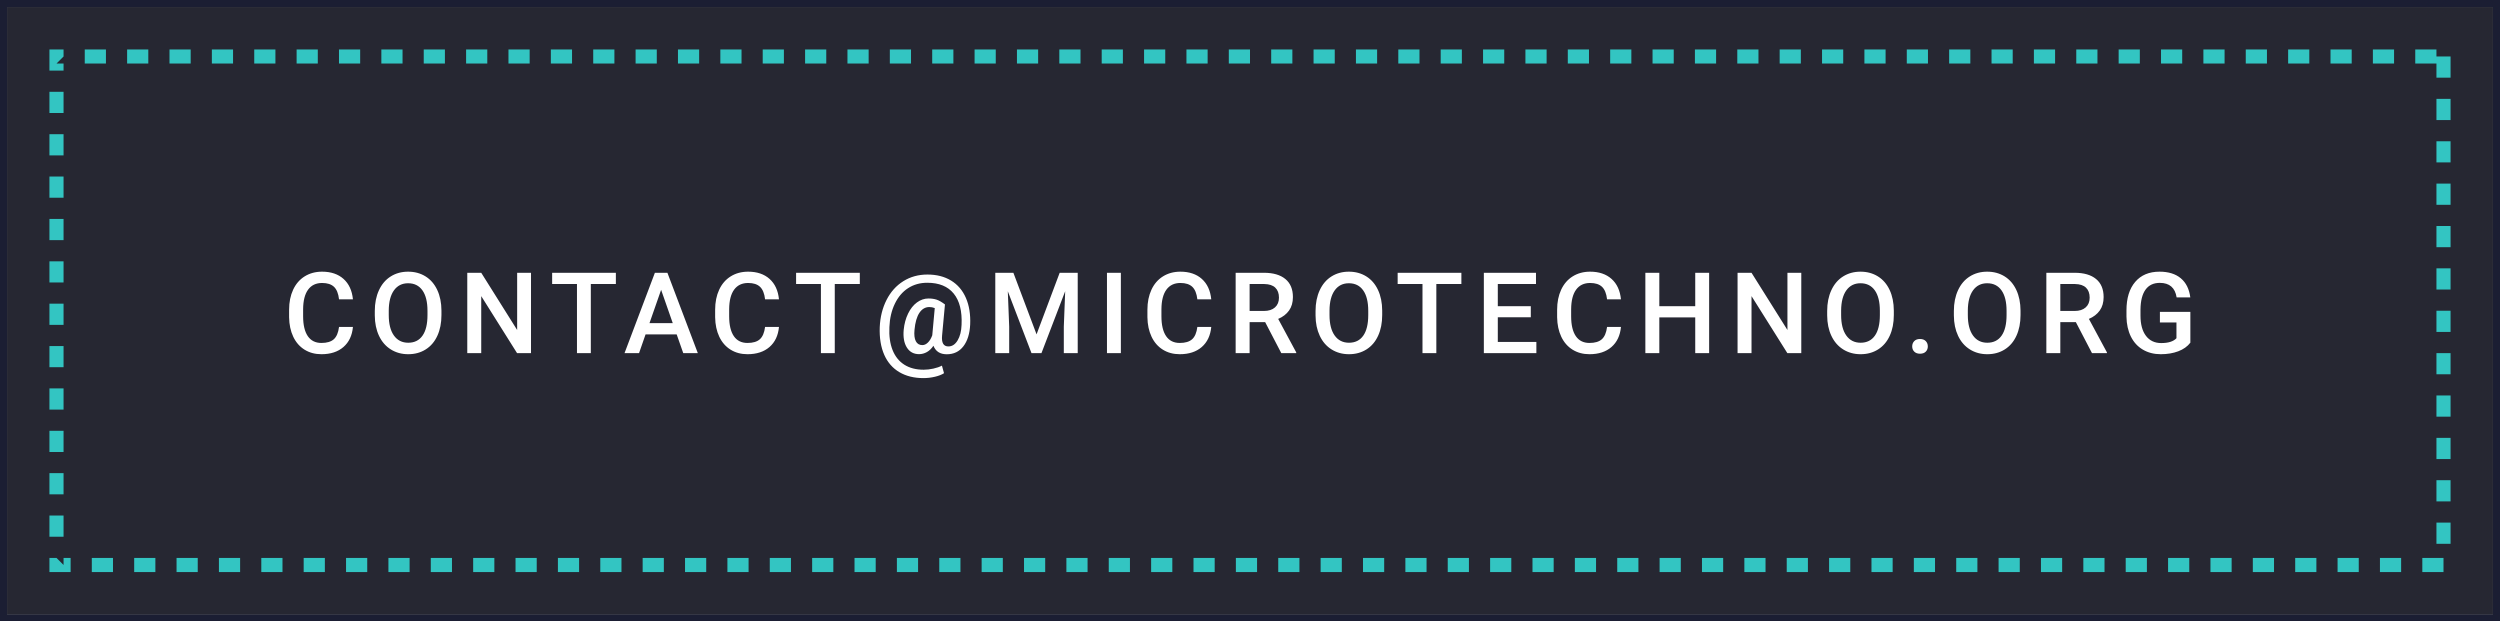
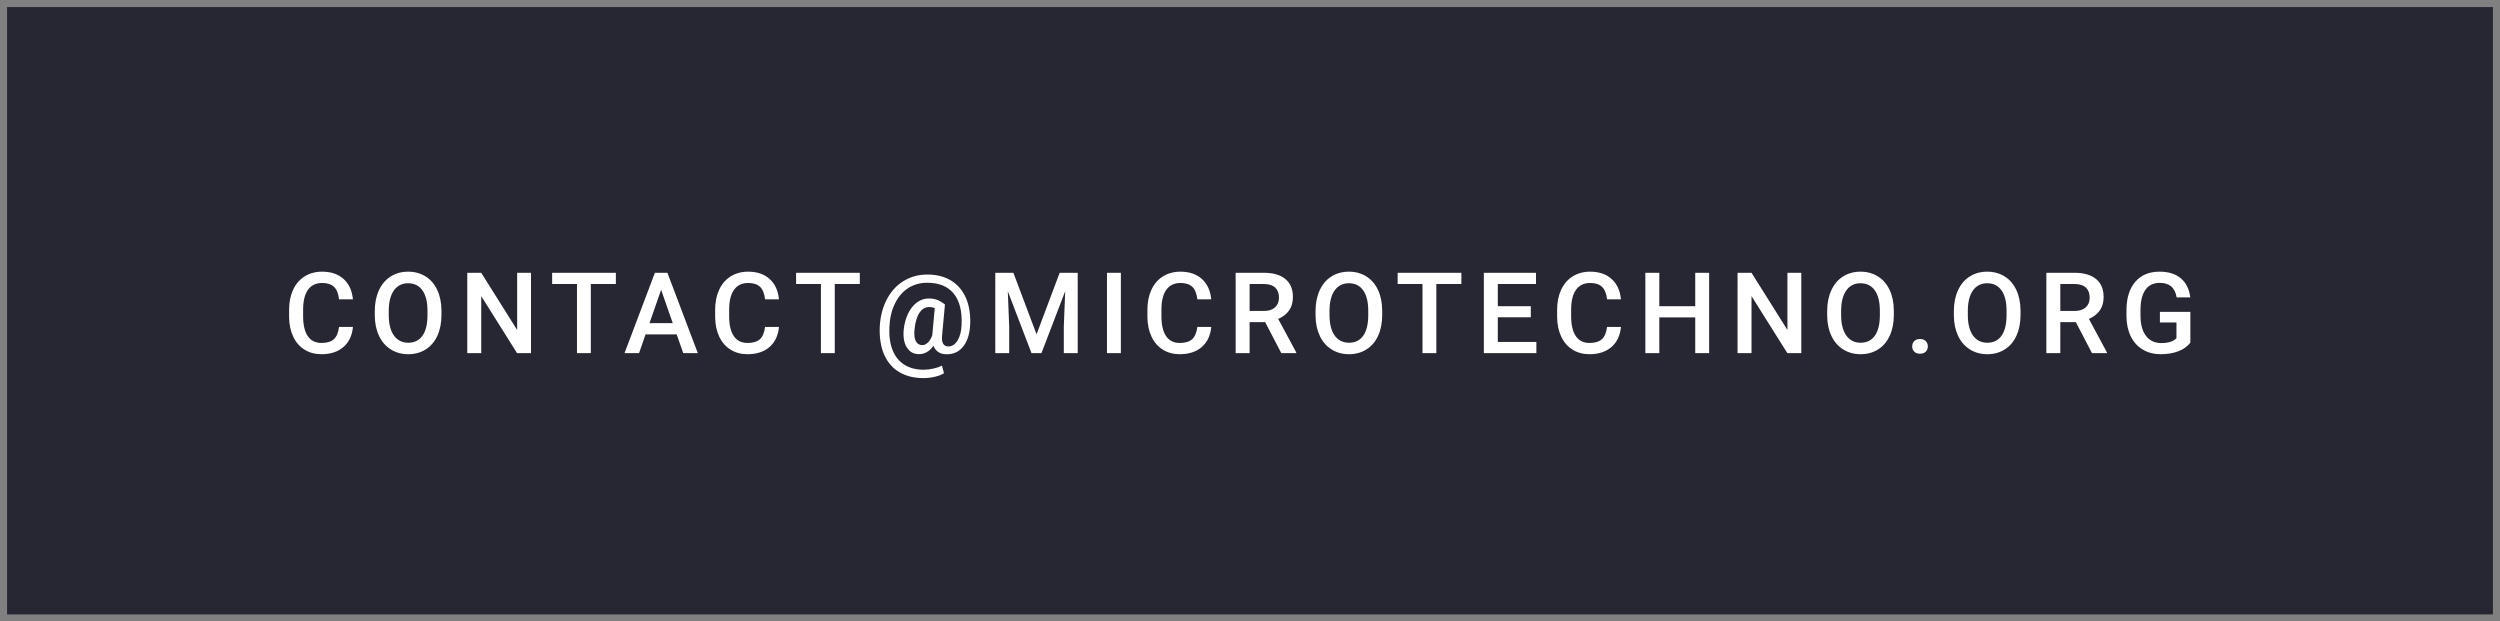
<svg xmlns="http://www.w3.org/2000/svg" width="354px" height="88px" viewBox="0 0 354 88" version="1.1">
  <rect x="0" y="0" width="354" height="88" fill="#808080" stroke="none" />
  <title>Group 3</title>
  <g id="Page-1" stroke="none" stroke-width="1" fill="none" fill-rule="evenodd">
    <g id="S4" transform="translate(-544, -393)">
      <g id="Group-3" transform="translate(544, 393)">
        <rect id="Rectangle" fill-opacity="0.75" fill="#080A18" x="1" y="1" width="352" height="86" />
-         <path d="M354,0 L354,88 L0,88 L0,0 L354,0 Z M353,1 L1,1 L1,87 L353,87 L353,1 Z" id="Rectangle" fill="#1B1E33" fill-rule="nonzero" />
-         <path d="M178,79 L175,79 L175,81 L178,81 L178,79 Z M8,79 L7,79 L7,81 L10,81 L10,79 L9,79 L9,80 L8,79 Z M16,79 L13,79 L13,81 L16,81 L16,79 Z M22,79 L19,79 L19,81 L22,81 L22,79 Z M28,79 L25,79 L25,81 L28,81 L28,79 Z M34,79 L31,79 L31,81 L34,81 L34,79 Z M40,79 L37,79 L37,81 L40,81 L40,79 Z M46,79 L43,79 L43,81 L46,81 L46,79 Z M52,79 L49,79 L49,81 L52,81 L52,79 Z M58,79 L55,79 L55,81 L58,81 L58,79 Z M82,79 L79,79 L79,81 L82,81 L82,79 Z M64,79 L61,79 L61,81 L64,81 L64,79 Z M70,79 L67,79 L67,81 L70,81 L70,79 Z M346,79 L343,79 L343,81 L346,81 L346,79 Z M340,79 L337,79 L337,81 L340,81 L340,79 Z M334,79 L331,79 L331,81 L334,81 L334,79 Z M328,79 L325,79 L325,81 L328,81 L328,79 Z M322,79 L319,79 L319,81 L322,81 L322,79 Z M316,79 L313,79 L313,81 L316,81 L316,79 Z M310,79 L307,79 L307,81 L310,81 L310,79 Z M304,79 L301,79 L301,81 L304,81 L304,79 Z M298,79 L295,79 L295,81 L298,81 L298,79 Z M292,79 L289,79 L289,81 L292,81 L292,79 Z M286,79 L283,79 L283,81 L286,81 L286,79 Z M280,79 L277,79 L277,81 L280,81 L280,79 Z M274,79 L271,79 L271,81 L274,81 L274,79 Z M268,79 L265,79 L265,81 L268,81 L268,79 Z M262,79 L259,79 L259,81 L262,81 L262,79 Z M256,79 L253,79 L253,81 L256,81 L256,79 Z M250,79 L247,79 L247,81 L250,81 L250,79 Z M244,79 L241,79 L241,81 L244,81 L244,79 Z M238,79 L235,79 L235,81 L238,81 L238,79 Z M232,79 L229,79 L229,81 L232,81 L232,79 Z M226,79 L223,79 L223,81 L226,81 L226,79 Z M220,79 L217,79 L217,81 L220,81 L220,79 Z M214,79 L211,79 L211,81 L214,81 L214,79 Z M208,79 L205,79 L205,81 L208,81 L208,79 Z M202,79 L199,79 L199,81 L202,81 L202,79 Z M196,79 L193,79 L193,81 L196,81 L196,79 Z M190,79 L187,79 L187,81 L190,81 L190,79 Z M184,79 L181,79 L181,81 L184,81 L184,79 Z M76,79 L73,79 L73,81 L76,81 L76,79 Z M172,79 L169,79 L169,81 L172,81 L172,79 Z M166,79 L163,79 L163,81 L166,81 L166,79 Z M160,79 L157,79 L157,81 L160,81 L160,79 Z M154,79 L151,79 L151,81 L154,81 L154,79 Z M148,79 L145,79 L145,81 L148,81 L148,79 Z M142,79 L139,79 L139,81 L142,81 L142,79 Z M136,79 L133,79 L133,81 L136,81 L136,79 Z M130,79 L127,79 L127,81 L130,81 L130,79 Z M124,79 L121,79 L121,81 L124,81 L124,79 Z M118,79 L115,79 L115,81 L118,81 L118,79 Z M112,79 L109,79 L109,81 L112,81 L112,79 Z M106,79 L103,79 L103,81 L106,81 L106,79 Z M100,79 L97,79 L97,81 L100,81 L100,79 Z M94,79 L91,79 L91,81 L94,81 L94,79 Z M88,79 L85,79 L85,81 L88,81 L88,79 Z M347,74 L345,74 L345,77 L347,77 L347,74 Z M9,73 L7,73 L7,76 L9,76 L9,73 Z M347,68 L345,68 L345,71 L347,71 L347,68 Z M9,67 L7,67 L7,70 L9,70 L9,67 Z M347,62 L345,62 L345,65 L347,65 L347,62 Z M9,61 L7,61 L7,64 L9,64 L9,61 Z M347,56 L345,56 L345,59 L347,59 L347,56 Z M9,55 L7,55 L7,58 L9,58 L9,55 Z M347,50 L345,50 L345,53 L347,53 L347,50 Z M9,49 L7,49 L7,52 L9,52 L9,49 Z M347,44 L345,44 L345,47 L347,47 L347,44 Z M9,43 L7,43 L7,46 L9,46 L9,43 Z M347,38 L345,38 L345,41 L347,41 L347,38 Z M9,37 L7,37 L7,40 L9,40 L9,37 Z M347,32 L345,32 L345,35 L347,35 L347,32 Z M9,31 L7,31 L7,34 L9,34 L9,31 Z M347,26 L345,26 L345,29 L347,29 L347,26 Z M9,25 L7,25 L7,28 L9,28 L9,25 Z M347,20 L345,20 L345,23 L347,23 L347,20 Z M9,19 L7,19 L7,22 L9,22 L9,19 Z M347,14 L345,14 L345,17 L347,17 L347,14 Z M9,13 L7,13 L7,16 L9,16 L9,13 Z M345,7 L342,7 L342,9 L345,9 L345,11 L347,11 L347,8 L345,8 L345,7 Z M9,7 L7,7 L7,10 L9,10 L9,9 L8,9 L9,8 L9,7 Z M15,7 L12,7 L12,9 L15,9 L15,7 Z M21,7 L18,7 L18,9 L21,9 L21,7 Z M27,7 L24,7 L24,9 L27,9 L27,7 Z M33,7 L30,7 L30,9 L33,9 L33,7 Z M39,7 L36,7 L36,9 L39,9 L39,7 Z M45,7 L42,7 L42,9 L45,9 L45,7 Z M51,7 L48,7 L48,9 L51,9 L51,7 Z M57,7 L54,7 L54,9 L57,9 L57,7 Z M63,7 L60,7 L60,9 L63,9 L63,7 Z M69,7 L66,7 L66,9 L69,9 L69,7 Z M75,7 L72,7 L72,9 L75,9 L75,7 Z M81,7 L78,7 L78,9 L81,9 L81,7 Z M87,7 L84,7 L84,9 L87,9 L87,7 Z M93,7 L90,7 L90,9 L93,9 L93,7 Z M99,7 L96,7 L96,9 L99,9 L99,7 Z M105,7 L102,7 L102,9 L105,9 L105,7 Z M111,7 L108,7 L108,9 L111,9 L111,7 Z M117,7 L114,7 L114,9 L117,9 L117,7 Z M123,7 L120,7 L120,9 L123,9 L123,7 Z M129,7 L126,7 L126,9 L129,9 L129,7 Z M135,7 L132,7 L132,9 L135,9 L135,7 Z M141,7 L138,7 L138,9 L141,9 L141,7 Z M147,7 L144,7 L144,9 L147,9 L147,7 Z M153,7 L150,7 L150,9 L153,9 L153,7 Z M159,7 L156,7 L156,9 L159,9 L159,7 Z M165,7 L162,7 L162,9 L165,9 L165,7 Z M171,7 L168,7 L168,9 L171,9 L171,7 Z M177,7 L174,7 L174,9 L177,9 L177,7 Z M183,7 L180,7 L180,9 L183,9 L183,7 Z M189,7 L186,7 L186,9 L189,9 L189,7 Z M195,7 L192,7 L192,9 L195,9 L195,7 Z M201,7 L198,7 L198,9 L201,9 L201,7 Z M207,7 L204,7 L204,9 L207,9 L207,7 Z M213,7 L210,7 L210,9 L213,9 L213,7 Z M219,7 L216,7 L216,9 L219,9 L219,7 Z M225,7 L222,7 L222,9 L225,9 L225,7 Z M231,7 L228,7 L228,9 L231,9 L231,7 Z M237,7 L234,7 L234,9 L237,9 L237,7 Z M243,7 L240,7 L240,9 L243,9 L243,7 Z M249,7 L246,7 L246,9 L249,9 L249,7 Z M255,7 L252,7 L252,9 L255,9 L255,7 Z M261,7 L258,7 L258,9 L261,9 L261,7 Z M267,7 L264,7 L264,9 L267,9 L267,7 Z M273,7 L270,7 L270,9 L273,9 L273,7 Z M279,7 L276,7 L276,9 L279,9 L279,7 Z M285,7 L282,7 L282,9 L285,9 L285,7 Z M291,7 L288,7 L288,9 L291,9 L291,7 Z M297,7 L294,7 L294,9 L297,9 L297,7 Z M303,7 L300,7 L300,9 L303,9 L303,7 Z M309,7 L306,7 L306,9 L309,9 L309,7 Z M315,7 L312,7 L312,9 L315,9 L315,7 Z M321,7 L318,7 L318,9 L321,9 L321,7 Z M327,7 L324,7 L324,9 L327,9 L327,7 Z M333,7 L330,7 L330,9 L333,9 L333,7 Z M339,7 L336,7 L336,9 L339,9 L339,7 Z" id="Rectangle" fill="#33C5C2" fill-rule="nonzero" />
        <path d="M45.515,50.156 C46.812,50.156 47.851,49.816 48.632,49.137 C49.414,48.457 49.862,47.51 49.976,46.297 L49.976,46.297 L48.007,46.297 C47.903,47.109 47.656,47.69 47.265,48.039 C46.875,48.388 46.291,48.562 45.515,48.562 C44.666,48.562 44.022,48.24 43.582,47.594 C43.142,46.948 42.922,46.01 42.922,44.781 L42.922,44.781 L42.922,43.773 C42.932,42.56 43.168,41.639 43.629,41.012 C44.089,40.384 44.75,40.07 45.609,40.07 C46.349,40.07 46.91,40.251 47.293,40.613 C47.675,40.975 47.914,41.565 48.007,42.383 L48.007,42.383 L49.976,42.383 C49.851,41.138 49.406,40.174 48.64,39.492 C47.875,38.81 46.864,38.469 45.609,38.469 C44.677,38.469 43.855,38.69 43.144,39.133 C42.433,39.576 41.888,40.206 41.507,41.023 C41.127,41.841 40.937,42.786 40.937,43.859 L40.937,43.859 L40.937,44.922 C40.953,45.969 41.148,46.888 41.523,47.68 C41.898,48.471 42.431,49.082 43.121,49.512 C43.811,49.941 44.609,50.156 45.515,50.156 Z M57.806,50.156 C58.738,50.156 59.562,49.931 60.278,49.48 C60.995,49.03 61.545,48.384 61.931,47.543 C62.316,46.702 62.509,45.724 62.509,44.609 L62.509,44.609 L62.509,43.977 C62.504,42.867 62.306,41.895 61.915,41.059 C61.524,40.223 60.971,39.582 60.255,39.137 C59.539,38.691 58.717,38.469 57.79,38.469 C56.863,38.469 56.041,38.694 55.325,39.145 C54.609,39.595 54.054,40.245 53.661,41.094 C53.268,41.943 53.071,42.922 53.071,44.031 L53.071,44.031 L53.071,44.672 C53.077,45.76 53.276,46.721 53.669,47.555 C54.062,48.388 54.62,49.03 55.341,49.48 C56.062,49.931 56.884,50.156 57.806,50.156 Z M57.806,48.531 C56.941,48.531 56.265,48.19 55.778,47.508 C55.291,46.826 55.048,45.859 55.048,44.609 L55.048,44.609 L55.048,43.953 C55.058,42.729 55.304,41.783 55.786,41.113 C56.268,40.444 56.936,40.109 57.79,40.109 C58.665,40.109 59.341,40.445 59.817,41.117 C60.294,41.789 60.532,42.755 60.532,44.016 L60.532,44.016 L60.532,44.609 C60.532,45.891 60.297,46.865 59.825,47.531 C59.354,48.198 58.681,48.531 57.806,48.531 Z M68.143,50 L68.143,41.93 L73.213,50 L75.19,50 L75.19,38.625 L73.229,38.625 L73.229,46.727 L68.143,38.625 L66.166,38.625 L66.166,50 L68.143,50 Z M83.66,50 L83.66,40.219 L87.207,40.219 L87.207,38.625 L78.184,38.625 L78.184,40.219 L81.699,40.219 L81.699,50 L83.66,50 Z M90.49,50 L91.411,47.352 L95.818,47.352 L96.747,50 L98.81,50 L94.505,38.625 L92.732,38.625 L88.435,50 L90.49,50 Z M95.263,45.758 L91.966,45.758 L93.615,41.039 L95.263,45.758 Z M105.843,50.156 C107.139,50.156 108.178,49.816 108.96,49.137 C109.741,48.457 110.189,47.51 110.303,46.297 L110.303,46.297 L108.335,46.297 C108.231,47.109 107.983,47.69 107.593,48.039 C107.202,48.388 106.619,48.562 105.843,48.562 C104.994,48.562 104.349,48.24 103.909,47.594 C103.469,46.948 103.249,46.01 103.249,44.781 L103.249,44.781 L103.249,43.773 C103.259,42.56 103.495,41.639 103.956,41.012 C104.417,40.384 105.077,40.07 105.936,40.07 C106.676,40.07 107.237,40.251 107.62,40.613 C108.003,40.975 108.241,41.565 108.335,42.383 L108.335,42.383 L110.303,42.383 C110.178,41.138 109.733,40.174 108.968,39.492 C108.202,38.81 107.191,38.469 105.936,38.469 C105.004,38.469 104.182,38.69 103.471,39.133 C102.761,39.576 102.215,40.206 101.835,41.023 C101.455,41.841 101.264,42.786 101.264,43.859 L101.264,43.859 L101.264,44.922 C101.28,45.969 101.475,46.888 101.85,47.68 C102.225,48.471 102.758,49.082 103.448,49.512 C104.138,49.941 104.936,50.156 105.843,50.156 Z M118.203,50 L118.203,40.219 L121.75,40.219 L121.75,38.625 L112.727,38.625 L112.727,40.219 L116.242,40.219 L116.242,50 L118.203,50 Z M130.759,53.539 C131.306,53.539 131.849,53.475 132.388,53.348 C132.927,53.22 133.356,53.052 133.673,52.844 L133.673,52.844 L133.377,51.773 C133.043,51.951 132.638,52.091 132.162,52.195 C131.685,52.299 131.228,52.352 130.791,52.352 C129.713,52.352 128.8,52.115 128.052,51.641 C127.305,51.167 126.75,50.475 126.388,49.566 C126.026,48.658 125.877,47.576 125.939,46.32 C125.986,45.086 126.241,43.986 126.705,43.02 C127.168,42.053 127.795,41.315 128.584,40.805 C129.373,40.294 130.278,40.039 131.298,40.039 C132.965,40.039 134.214,40.549 135.045,41.57 C135.875,42.591 136.246,44.062 136.158,45.984 C136.127,46.891 135.94,47.629 135.599,48.199 C135.258,48.77 134.822,49.055 134.291,49.055 C133.598,49.055 133.301,48.539 133.4,47.508 L133.4,47.508 L133.806,43.109 C133.353,42.766 132.959,42.539 132.623,42.43 C132.287,42.32 131.9,42.266 131.463,42.266 C130.89,42.266 130.349,42.452 129.841,42.824 C129.334,43.197 128.914,43.724 128.584,44.406 C128.253,45.089 128.046,45.854 127.963,46.703 C127.869,47.75 128.018,48.586 128.412,49.211 C128.805,49.836 129.382,50.148 130.142,50.148 C130.528,50.148 130.896,50.049 131.248,49.852 C131.599,49.654 131.908,49.357 132.173,48.961 C132.491,49.763 133.121,50.164 134.064,50.164 C135.054,50.164 135.838,49.788 136.416,49.035 C136.994,48.283 137.314,47.255 137.377,45.953 C137.439,44.516 137.239,43.262 136.775,42.191 C136.311,41.121 135.612,40.301 134.677,39.73 C133.742,39.16 132.627,38.875 131.33,38.875 C130.048,38.875 128.907,39.19 127.904,39.82 C126.901,40.451 126.111,41.335 125.533,42.473 C124.955,43.611 124.634,44.893 124.572,46.32 C124.515,47.852 124.731,49.167 125.22,50.266 C125.694,51.328 126.405,52.139 127.353,52.699 C128.301,53.259 129.436,53.539 130.759,53.539 Z M130.603,48.867 C130.181,48.867 129.874,48.684 129.681,48.316 C129.489,47.949 129.426,47.411 129.494,46.703 C129.593,45.641 129.824,44.837 130.189,44.293 C130.554,43.749 131.025,43.477 131.603,43.477 C131.848,43.477 132.101,43.526 132.361,43.625 L132.361,43.625 L132.009,47.477 C131.853,47.909 131.65,48.249 131.4,48.496 C131.15,48.743 130.884,48.867 130.603,48.867 Z M142.901,50 L142.901,46.25 L142.706,41.242 L146.058,50 L147.472,50 L150.831,41.234 L150.636,46.25 L150.636,50 L152.605,50 L152.605,38.625 L150.05,38.625 L146.776,47.344 L143.495,38.625 L140.933,38.625 L140.933,50 L142.901,50 Z M158.715,50 L158.715,38.625 L156.747,38.625 L156.747,50 L158.715,50 Z M167.053,50.156 C168.349,50.156 169.389,49.816 170.17,49.137 C170.951,48.457 171.399,47.51 171.514,46.297 L171.514,46.297 L169.545,46.297 C169.441,47.109 169.193,47.69 168.803,48.039 C168.412,48.388 167.829,48.562 167.053,48.562 C166.204,48.562 165.559,48.24 165.119,47.594 C164.679,46.948 164.459,46.01 164.459,44.781 L164.459,44.781 L164.459,43.773 C164.469,42.56 164.705,41.639 165.166,41.012 C165.627,40.384 166.287,40.07 167.146,40.07 C167.886,40.07 168.447,40.251 168.83,40.613 C169.213,40.975 169.451,41.565 169.545,42.383 L169.545,42.383 L171.514,42.383 C171.389,41.138 170.943,40.174 170.178,39.492 C169.412,38.81 168.402,38.469 167.146,38.469 C166.214,38.469 165.392,38.69 164.682,39.133 C163.971,39.576 163.425,40.206 163.045,41.023 C162.665,41.841 162.474,42.786 162.474,43.859 L162.474,43.859 L162.474,44.922 C162.49,45.969 162.685,46.888 163.06,47.68 C163.435,48.471 163.968,49.082 164.658,49.512 C165.348,49.941 166.146,50.156 167.053,50.156 Z M176.945,50 L176.945,45.617 L179.148,45.617 L181.429,50 L183.546,50 L183.546,49.898 L180.991,45.156 C181.648,44.88 182.159,44.486 182.527,43.973 C182.894,43.46 183.077,42.823 183.077,42.062 C183.077,40.948 182.721,40.096 182.007,39.508 C181.294,38.919 180.281,38.625 178.968,38.625 L178.968,38.625 L174.968,38.625 L174.968,50 L176.945,50 Z M178.976,44.031 L176.945,44.031 L176.945,40.219 L179.031,40.219 C179.718,40.229 180.235,40.401 180.581,40.734 C180.928,41.068 181.101,41.539 181.101,42.148 C181.101,42.732 180.913,43.191 180.538,43.527 C180.163,43.863 179.643,44.031 178.976,44.031 L178.976,44.031 Z M191.016,50.156 C191.949,50.156 192.773,49.931 193.489,49.48 C194.205,49.03 194.756,48.384 195.141,47.543 C195.527,46.702 195.719,45.724 195.719,44.609 L195.719,44.609 L195.719,43.977 C195.714,42.867 195.516,41.895 195.126,41.059 C194.735,40.223 194.182,39.582 193.466,39.137 C192.749,38.691 191.928,38.469 191.001,38.469 C190.074,38.469 189.252,38.694 188.536,39.145 C187.82,39.595 187.265,40.245 186.872,41.094 C186.479,41.943 186.282,42.922 186.282,44.031 L186.282,44.031 L186.282,44.672 C186.287,45.76 186.486,46.721 186.88,47.555 C187.273,48.388 187.83,49.03 188.551,49.48 C189.273,49.931 190.094,50.156 191.016,50.156 Z M191.016,48.531 C190.152,48.531 189.476,48.19 188.989,47.508 C188.502,46.826 188.259,45.859 188.259,44.609 L188.259,44.609 L188.259,43.953 C188.269,42.729 188.515,41.783 188.997,41.113 C189.479,40.444 190.147,40.109 191.001,40.109 C191.876,40.109 192.551,40.445 193.028,41.117 C193.505,41.789 193.743,42.755 193.743,44.016 L193.743,44.016 L193.743,44.609 C193.743,45.891 193.507,46.865 193.036,47.531 C192.564,48.198 191.891,48.531 191.016,48.531 Z M203.385,50 L203.385,40.219 L206.932,40.219 L206.932,38.625 L197.908,38.625 L197.908,40.219 L201.424,40.219 L201.424,50 L203.385,50 Z M217.55,50 L217.55,48.422 L212.089,48.422 L212.089,44.922 L216.761,44.922 L216.761,43.359 L212.089,43.359 L212.089,40.219 L217.496,40.219 L217.496,38.625 L210.113,38.625 L210.113,50 L217.55,50 Z M225.067,50.156 C226.364,50.156 227.403,49.816 228.185,49.137 C228.966,48.457 229.414,47.51 229.528,46.297 L229.528,46.297 L227.56,46.297 C227.455,47.109 227.208,47.69 226.817,48.039 C226.427,48.388 225.843,48.562 225.067,48.562 C224.218,48.562 223.574,48.24 223.134,47.594 C222.694,46.948 222.474,46.01 222.474,44.781 L222.474,44.781 L222.474,43.773 C222.484,42.56 222.72,41.639 223.181,41.012 C223.642,40.384 224.302,40.07 225.161,40.07 C225.901,40.07 226.462,40.251 226.845,40.613 C227.228,40.975 227.466,41.565 227.56,42.383 L227.56,42.383 L229.528,42.383 C229.403,41.138 228.958,40.174 228.192,39.492 C227.427,38.81 226.416,38.469 225.161,38.469 C224.229,38.469 223.407,38.69 222.696,39.133 C221.985,39.576 221.44,40.206 221.06,41.023 C220.679,41.841 220.489,42.786 220.489,43.859 L220.489,43.859 L220.489,44.922 C220.505,45.969 220.7,46.888 221.075,47.68 C221.45,48.471 221.983,49.082 222.673,49.512 C223.363,49.941 224.161,50.156 225.067,50.156 Z M234.959,50 L234.959,44.945 L240.045,44.945 L240.045,50 L242.014,50 L242.014,38.625 L240.045,38.625 L240.045,43.359 L234.959,43.359 L234.959,38.625 L232.983,38.625 L232.983,50 L234.959,50 Z M248.015,50 L248.015,41.93 L253.086,50 L255.062,50 L255.062,38.625 L253.101,38.625 L253.101,46.727 L248.015,38.625 L246.039,38.625 L246.039,50 L248.015,50 Z M263.462,50.156 C264.394,50.156 265.219,49.931 265.935,49.48 C266.651,49.03 267.202,48.384 267.587,47.543 C267.973,46.702 268.165,45.724 268.165,44.609 L268.165,44.609 L268.165,43.977 C268.16,42.867 267.962,41.895 267.572,41.059 C267.181,40.223 266.628,39.582 265.911,39.137 C265.195,38.691 264.374,38.469 263.447,38.469 C262.519,38.469 261.698,38.694 260.982,39.145 C260.266,39.595 259.711,40.245 259.318,41.094 C258.924,41.943 258.728,42.922 258.728,44.031 L258.728,44.031 L258.728,44.672 C258.733,45.76 258.932,46.721 259.325,47.555 C259.719,48.388 260.276,49.03 260.997,49.48 C261.719,49.931 262.54,50.156 263.462,50.156 Z M263.462,48.531 C262.598,48.531 261.922,48.19 261.435,47.508 C260.948,46.826 260.704,45.859 260.704,44.609 L260.704,44.609 L260.704,43.953 C260.715,42.729 260.961,41.783 261.443,41.113 C261.924,40.444 262.592,40.109 263.447,40.109 C264.322,40.109 264.997,40.445 265.474,41.117 C265.95,41.789 266.189,42.755 266.189,44.016 L266.189,44.016 L266.189,44.609 C266.189,45.891 265.953,46.865 265.482,47.531 C265.01,48.198 264.337,48.531 263.462,48.531 Z M271.87,50.086 C272.224,50.086 272.497,49.988 272.69,49.793 C272.883,49.598 272.979,49.352 272.979,49.055 C272.979,48.753 272.883,48.501 272.69,48.301 C272.497,48.1 272.224,48 271.87,48 C271.521,48 271.25,48.1 271.057,48.301 C270.865,48.501 270.768,48.753 270.768,49.055 C270.768,49.357 270.867,49.604 271.065,49.797 C271.263,49.99 271.531,50.086 271.87,50.086 Z M281.402,50.156 C282.335,50.156 283.159,49.931 283.875,49.48 C284.591,49.03 285.142,48.384 285.527,47.543 C285.913,46.702 286.106,45.724 286.106,44.609 L286.106,44.609 L286.106,43.977 C286.1,42.867 285.902,41.895 285.512,41.059 C285.121,40.223 284.568,39.582 283.852,39.137 C283.136,38.691 282.314,38.469 281.387,38.469 C280.46,38.469 279.638,38.694 278.922,39.145 C278.206,39.595 277.651,40.245 277.258,41.094 C276.865,41.943 276.668,42.922 276.668,44.031 L276.668,44.031 L276.668,44.672 C276.673,45.76 276.872,46.721 277.266,47.555 C277.659,48.388 278.216,49.03 278.938,49.48 C279.659,49.931 280.481,50.156 281.402,50.156 Z M281.402,48.531 C280.538,48.531 279.862,48.19 279.375,47.508 C278.888,46.826 278.645,45.859 278.645,44.609 L278.645,44.609 L278.645,43.953 C278.655,42.729 278.901,41.783 279.383,41.113 C279.865,40.444 280.533,40.109 281.387,40.109 C282.262,40.109 282.938,40.445 283.414,41.117 C283.891,41.789 284.129,42.755 284.129,44.016 L284.129,44.016 L284.129,44.609 C284.129,45.891 283.893,46.865 283.422,47.531 C282.951,48.198 282.277,48.531 281.402,48.531 Z M291.74,50 L291.74,45.617 L293.943,45.617 L296.224,50 L298.341,50 L298.341,49.898 L295.787,45.156 C296.443,44.88 296.955,44.486 297.322,43.973 C297.689,43.46 297.873,42.823 297.873,42.062 C297.873,40.948 297.516,40.096 296.802,39.508 C296.089,38.919 295.076,38.625 293.763,38.625 L293.763,38.625 L289.763,38.625 L289.763,50 L291.74,50 Z M293.771,44.031 L291.74,44.031 L291.74,40.219 L293.826,40.219 C294.513,40.229 295.03,40.401 295.376,40.734 C295.723,41.068 295.896,41.539 295.896,42.148 C295.896,42.732 295.709,43.191 295.334,43.527 C294.959,43.863 294.438,44.031 293.771,44.031 L293.771,44.031 Z M305.96,50.156 C306.887,50.156 307.715,50.018 308.444,49.742 C309.173,49.466 309.744,49.06 310.155,48.523 L310.155,48.523 L310.155,44.164 L305.843,44.164 L305.843,45.664 L308.186,45.664 L308.186,47.891 C307.759,48.349 307.041,48.578 306.03,48.578 C305.108,48.578 304.388,48.238 303.87,47.559 C303.352,46.879 303.093,45.924 303.093,44.695 L303.093,44.695 L303.093,43.82 C303.108,42.586 303.347,41.65 303.808,41.012 C304.268,40.374 304.942,40.055 305.827,40.055 C307.197,40.055 307.991,40.74 308.21,42.109 L308.21,42.109 L310.147,42.109 C309.996,40.932 309.548,40.031 308.804,39.406 C308.059,38.781 307.054,38.469 305.788,38.469 C304.314,38.469 303.166,38.952 302.343,39.918 C301.52,40.884 301.108,42.227 301.108,43.945 L301.108,43.945 L301.108,44.836 C301.124,45.909 301.331,46.848 301.729,47.652 C302.128,48.457 302.694,49.076 303.429,49.508 C304.163,49.94 305.007,50.156 305.96,50.156 Z" id="CONTACT@MICROTECHNO.ORG" fill="#FFFFFF" fill-rule="nonzero" />
      </g>
    </g>
  </g>
</svg>